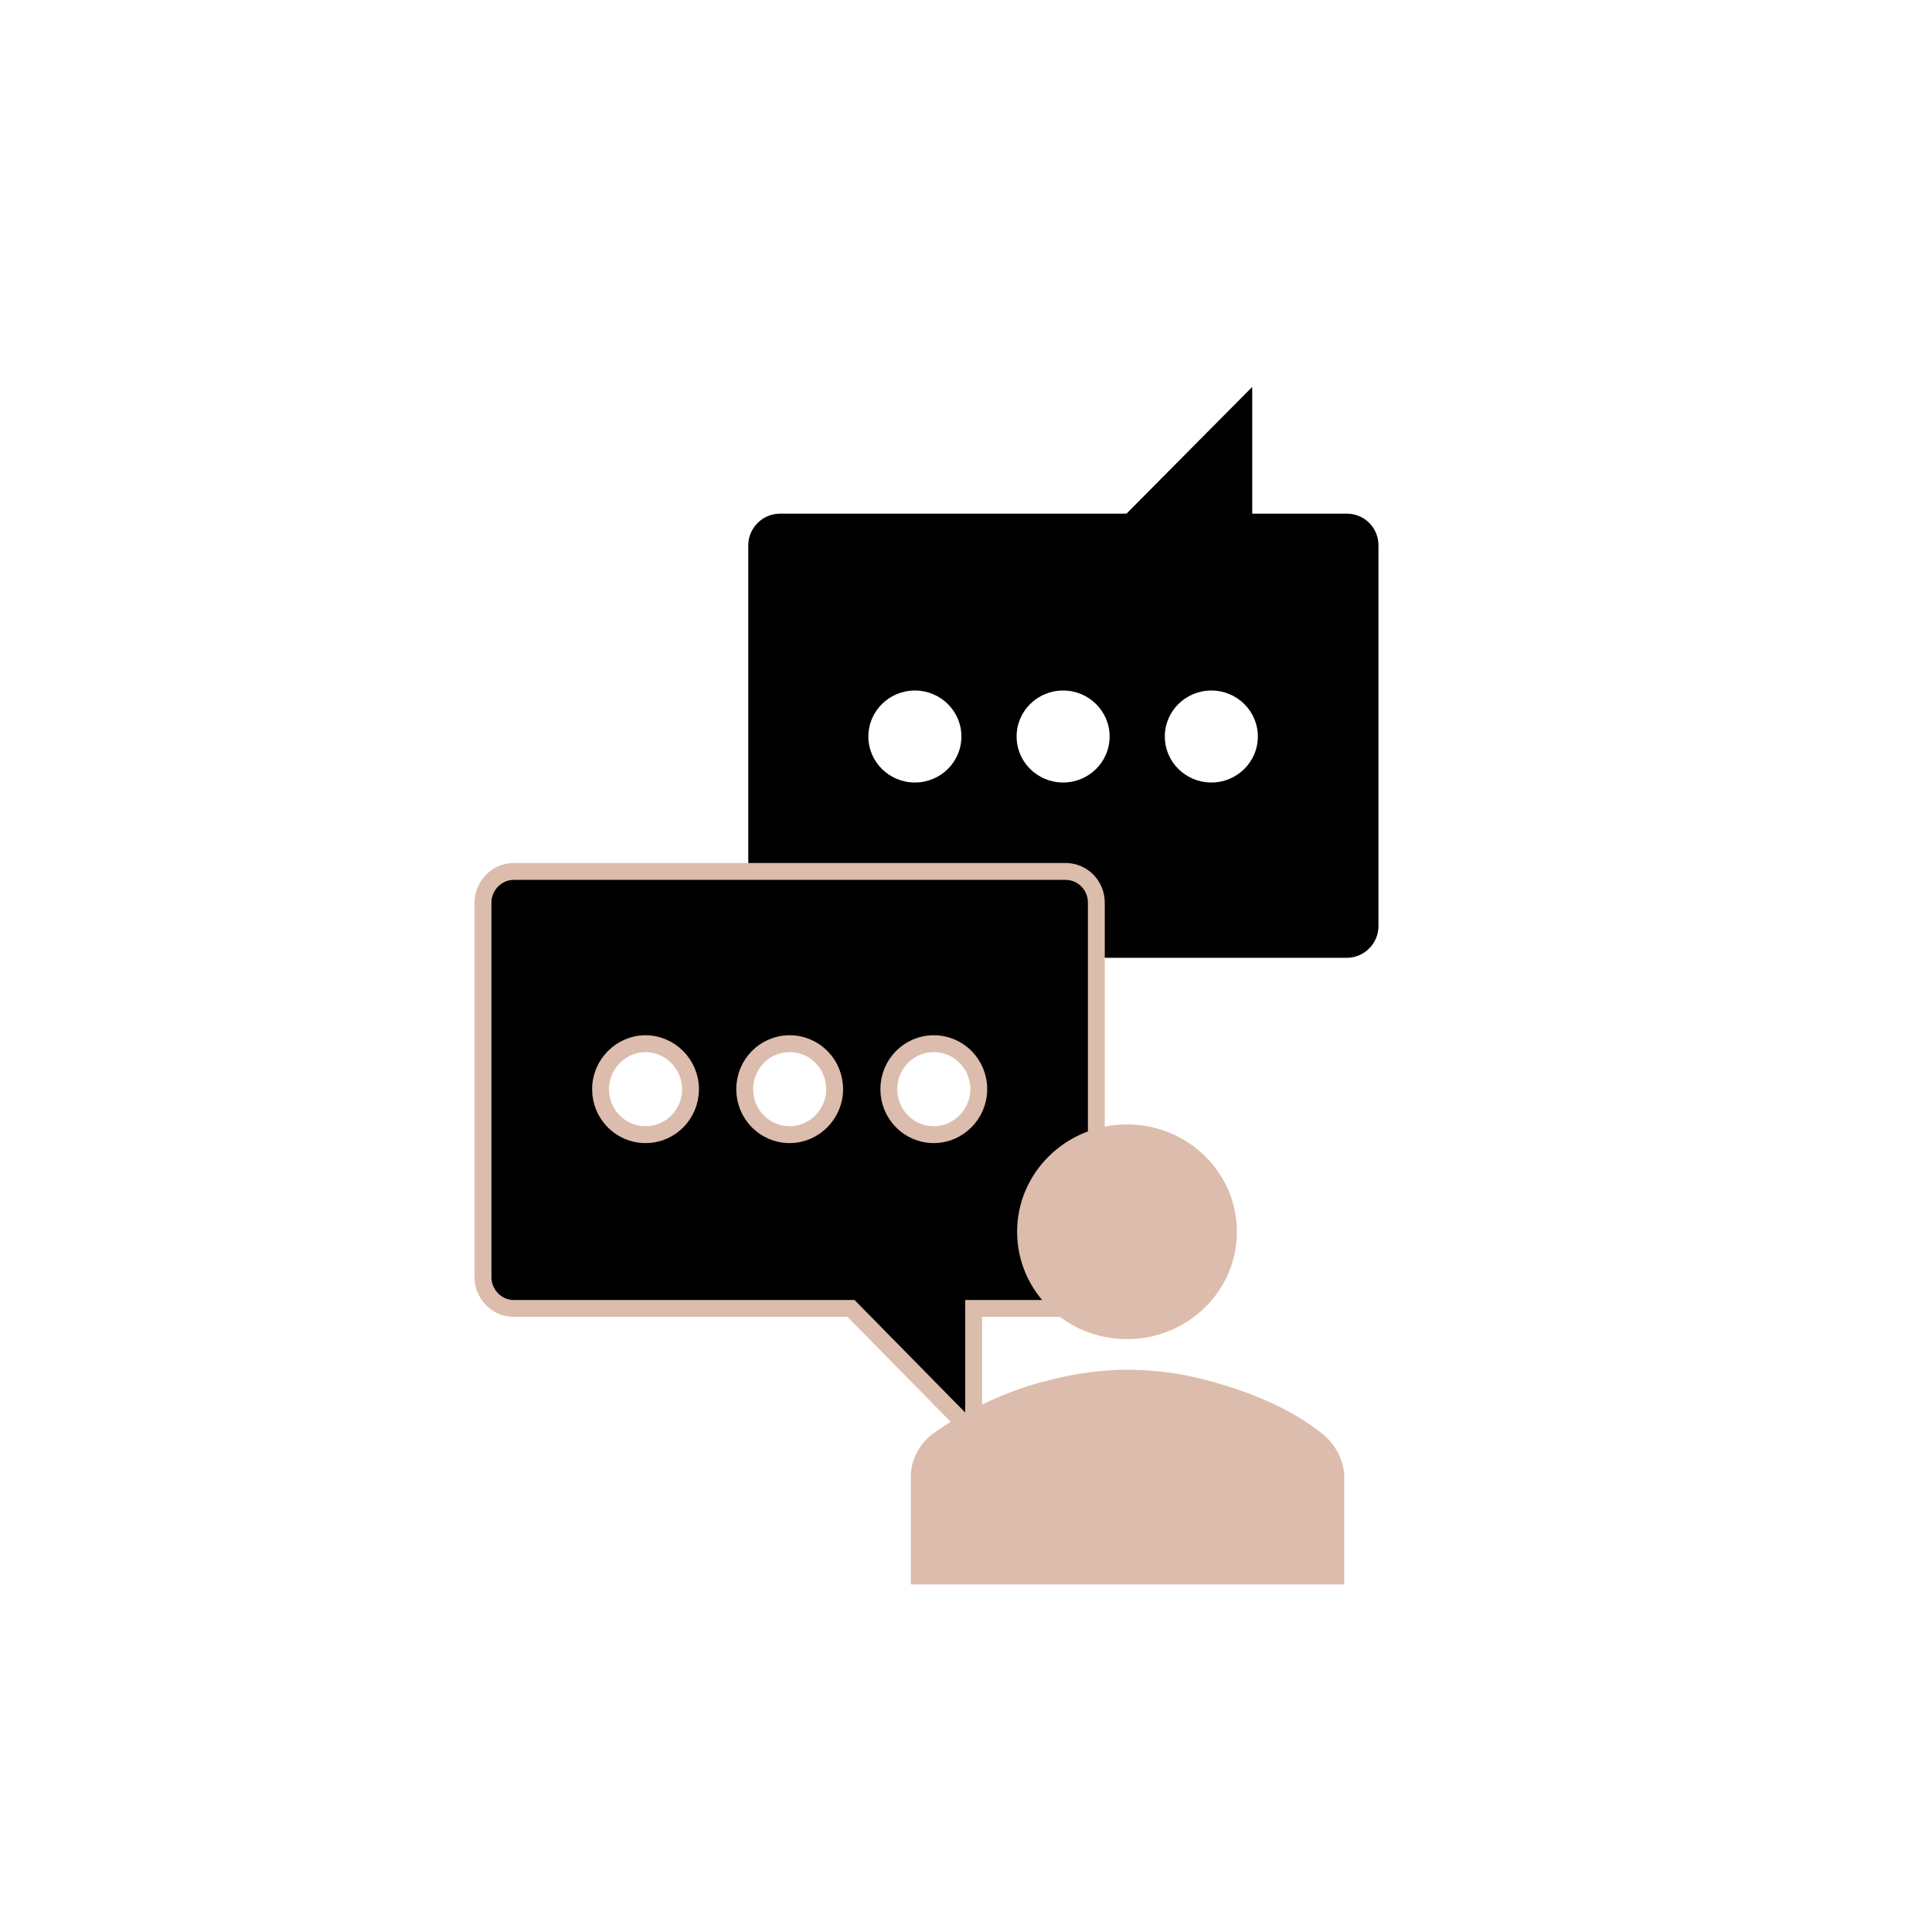
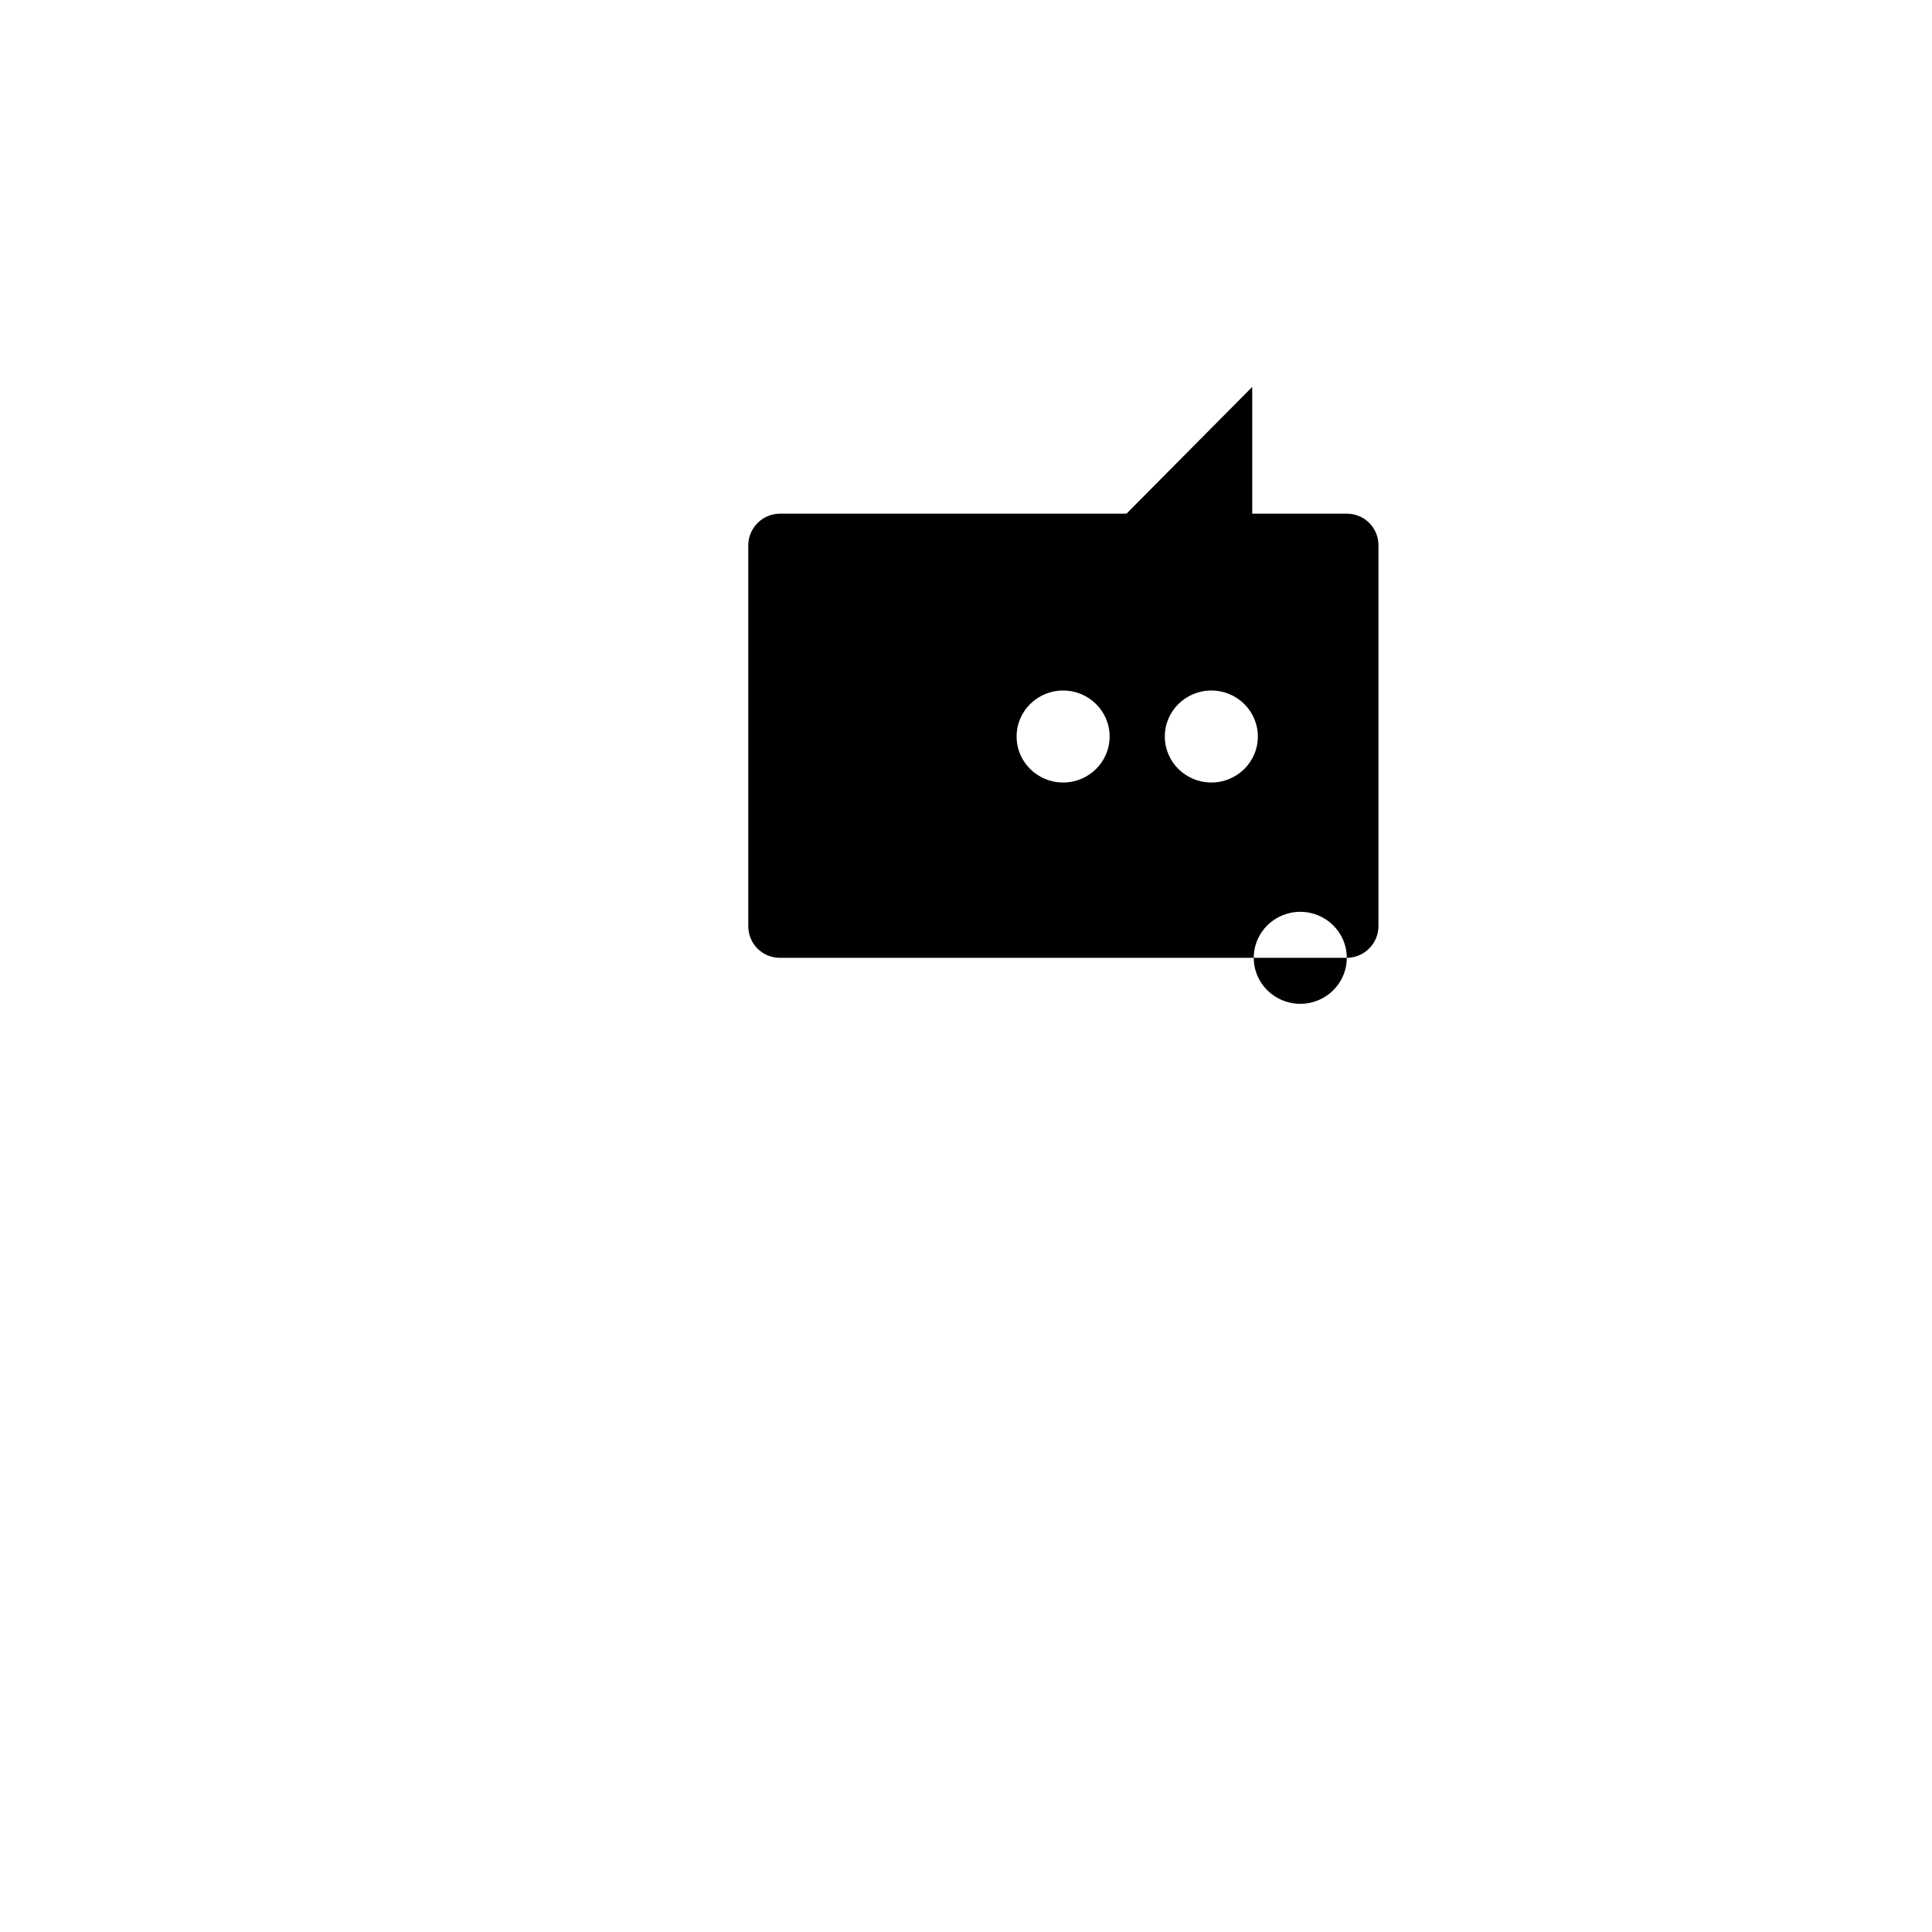
<svg xmlns="http://www.w3.org/2000/svg" id="Layer_1" version="1.1" viewBox="0 0 378 378">
  <defs>
    <style> .st0 { fill: #dcbcac; } .st0, .st1 { fill-rule: evenodd; } .st1 { stroke: #dcbcac; stroke-miterlimit: 8; stroke-width: 3.3px; } </style>
  </defs>
-   <path d="M263.5,187.4c3.4,0,6.2-2.8,6.2-6.2h0v-74.5h0c0-3.4-2.7-6.2-6.2-6.2h-18.5v-24.8l-24.6,24.8h-67.8c-3.4,0-6.2,2.8-6.2,6.2h0v74.5h0c0,3.4,2.7,6.2,6.2,6.2h110.9ZM188.1,144.1c0,5-4.1,9-9.1,9s-9.1-4-9.1-9,4.1-9,9.1-9,9.1,4,9.1,9ZM217.1,144.1c0,5-4.1,9-9.1,9s-9.1-4-9.1-9,4.1-9,9.1-9,9.1,4,9.1,9ZM246.1,144.1c0,5-4.1,9-9.1,9s-9.1-4-9.1-9,4.1-9,9.1-9,9.1,4,9.1,9Z" />
-   <path class="st1" d="M208.5,170.5h-108c-3.3,0-6,2.8-6,6.1h0v73.3c0,3.3,2.7,6.1,6,6.1h66l24,24.4v-24.4h18c3.3,0,6-2.8,6-6.1h0v-73.3c0-3.4-2.7-6.1-6-6.1h0ZM126.3,222c-4.9,0-8.8-4-8.8-8.9s4-8.9,8.8-8.9,8.8,4,8.8,8.9-3.9,8.9-8.8,8.9ZM154.5,222c-4.9,0-8.8-4-8.8-8.9s3.9-8.9,8.8-8.9,8.8,4,8.8,8.9-4,8.9-8.8,8.9ZM182.7,222c-4.9,0-8.8-4-8.8-8.9s3.9-8.9,8.8-8.9,8.8,4,8.8,8.9-4,8.9-8.8,8.9Z" />
-   <path class="st0" d="M242,241c0,11.6-9.6,21-21.5,21s-21.5-9.4-21.5-21,9.6-21,21.5-21,21.5,9.4,21.5,21Z" />
-   <path class="st0" d="M263,310v-21c0-3.1-1.6-6.3-4.2-8.4-5.8-4.7-13.3-7.9-20.7-10-5.3-1.6-11.2-2.6-17.5-2.6s-11.7,1-17.5,2.6c-7.4,2.1-14.9,5.8-20.7,10-2.7,2.1-4.2,5.2-4.2,8.4v21h85Z" />
+   <path d="M263.5,187.4c3.4,0,6.2-2.8,6.2-6.2h0v-74.5h0c0-3.4-2.7-6.2-6.2-6.2h-18.5v-24.8l-24.6,24.8h-67.8c-3.4,0-6.2,2.8-6.2,6.2h0v74.5h0c0,3.4,2.7,6.2,6.2,6.2h110.9Zc0,5-4.1,9-9.1,9s-9.1-4-9.1-9,4.1-9,9.1-9,9.1,4,9.1,9ZM217.1,144.1c0,5-4.1,9-9.1,9s-9.1-4-9.1-9,4.1-9,9.1-9,9.1,4,9.1,9ZM246.1,144.1c0,5-4.1,9-9.1,9s-9.1-4-9.1-9,4.1-9,9.1-9,9.1,4,9.1,9Z" />
</svg>